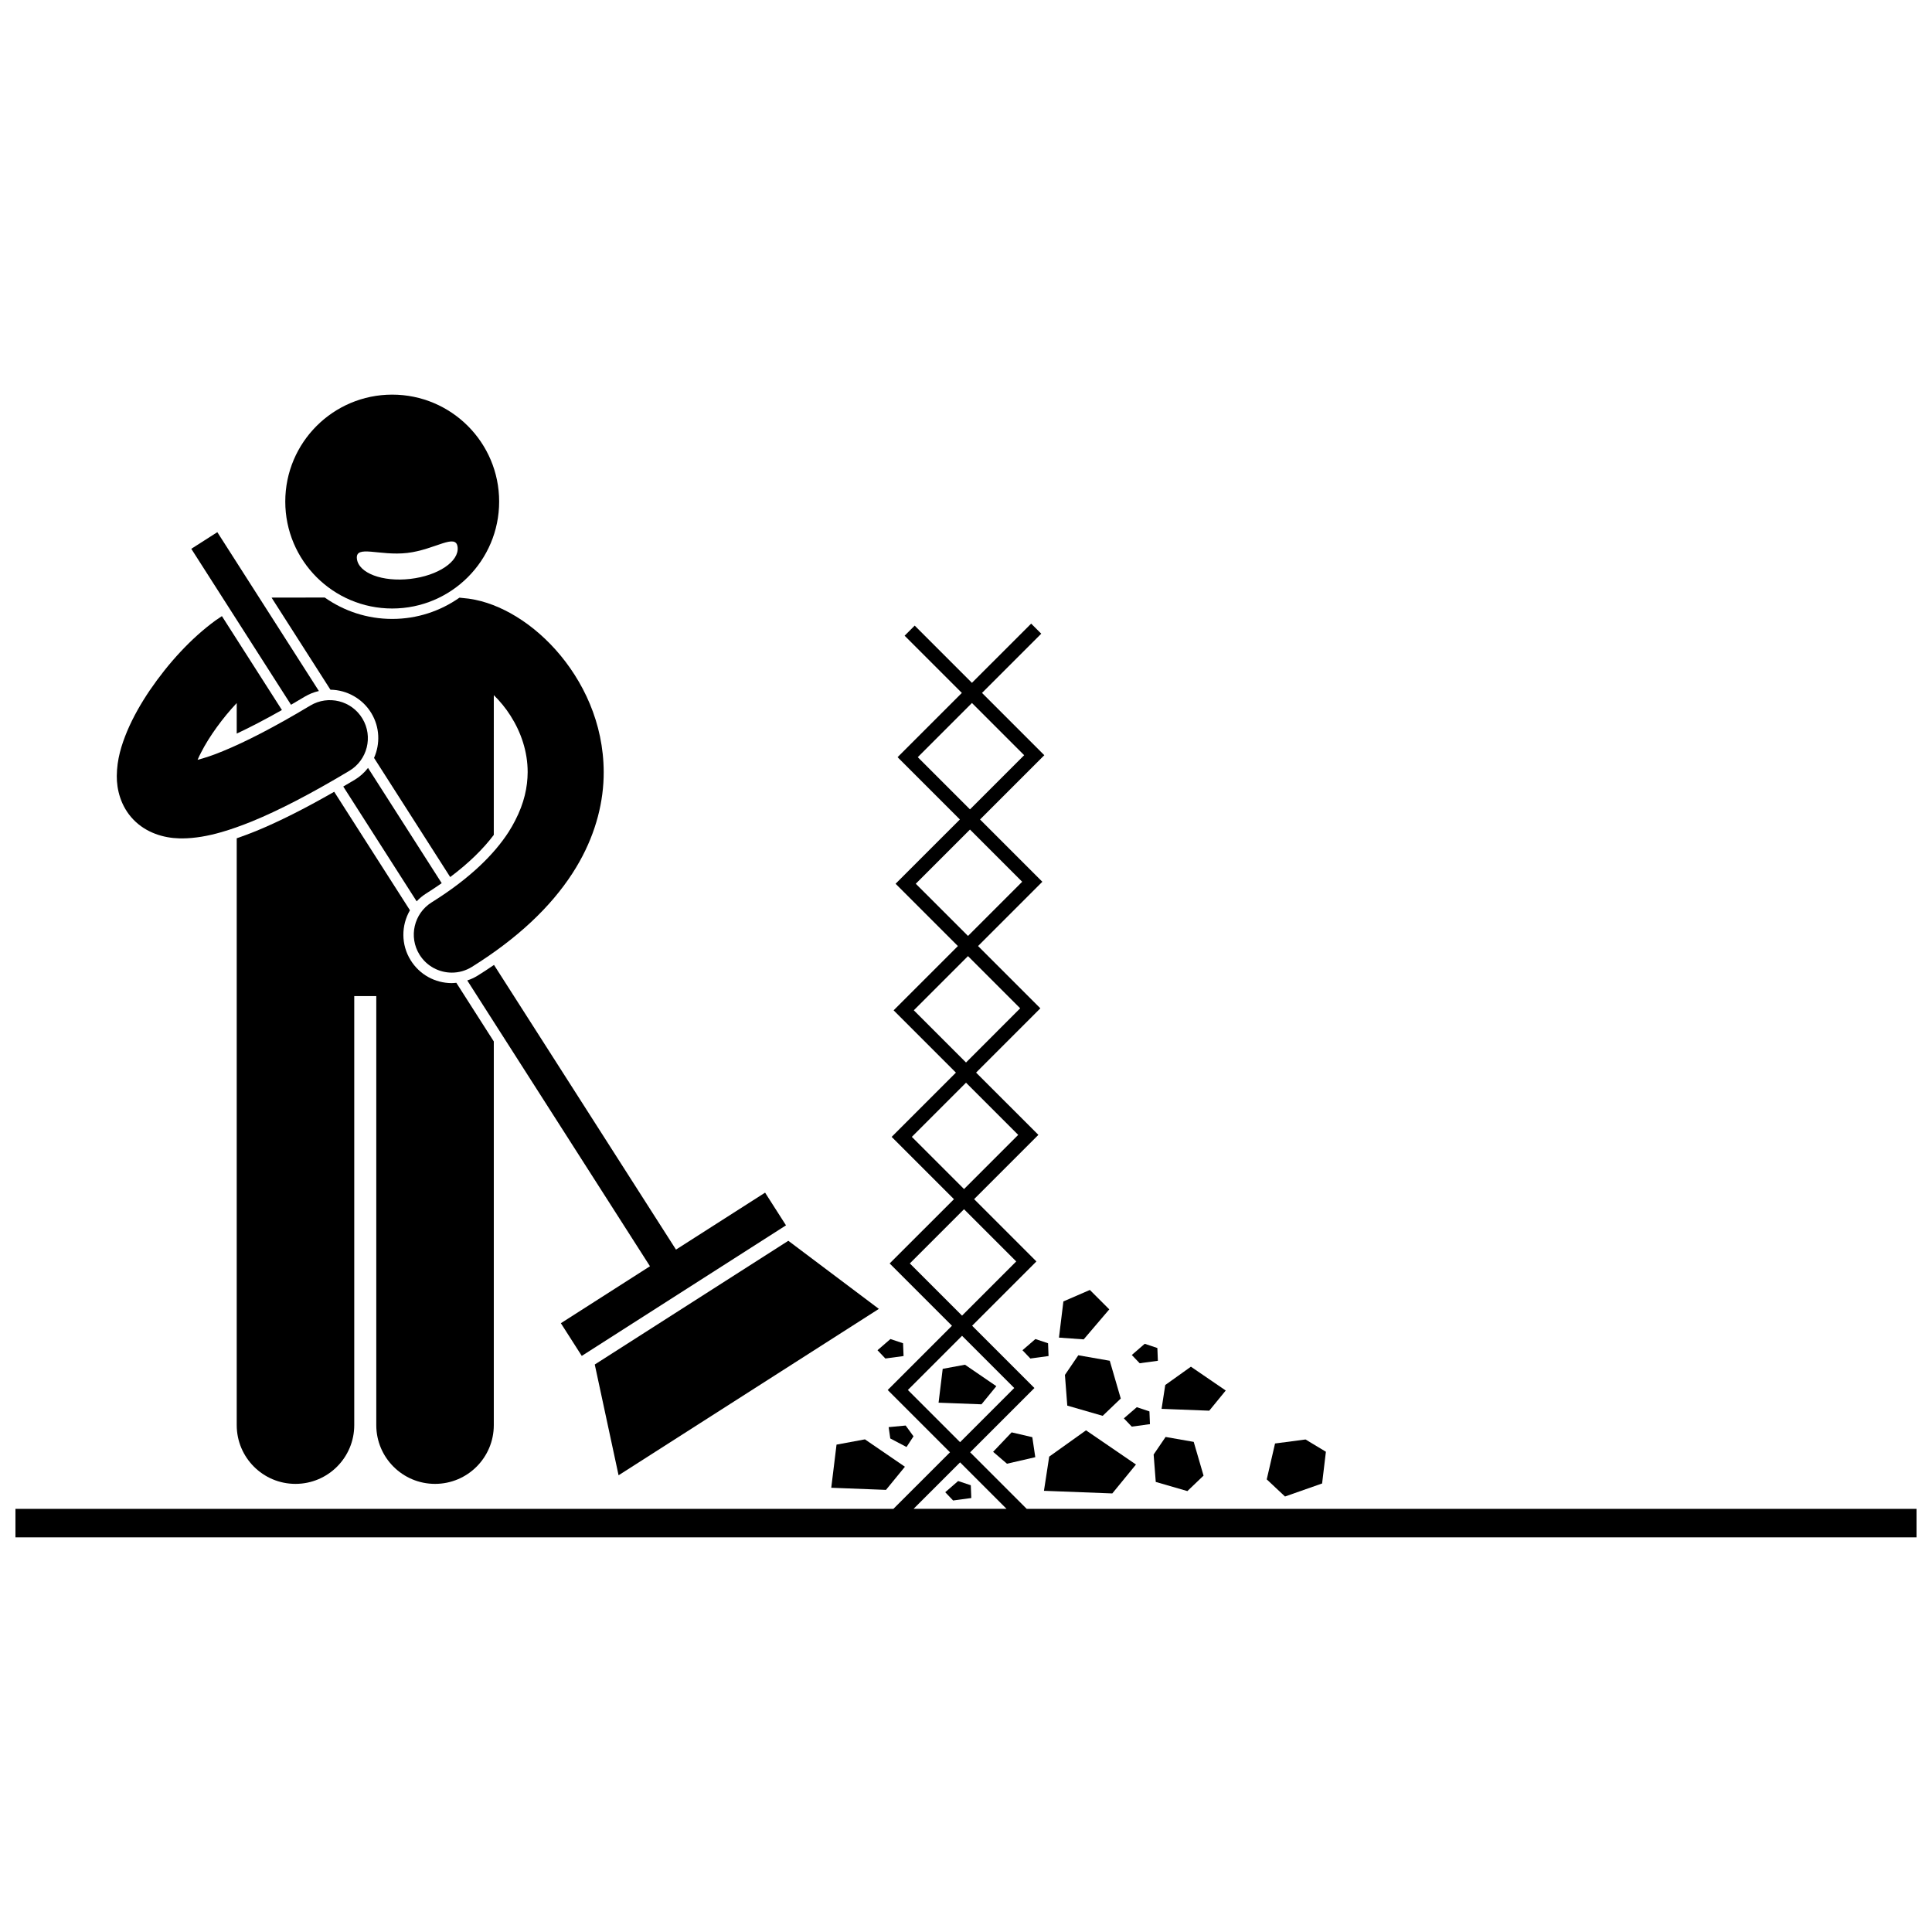
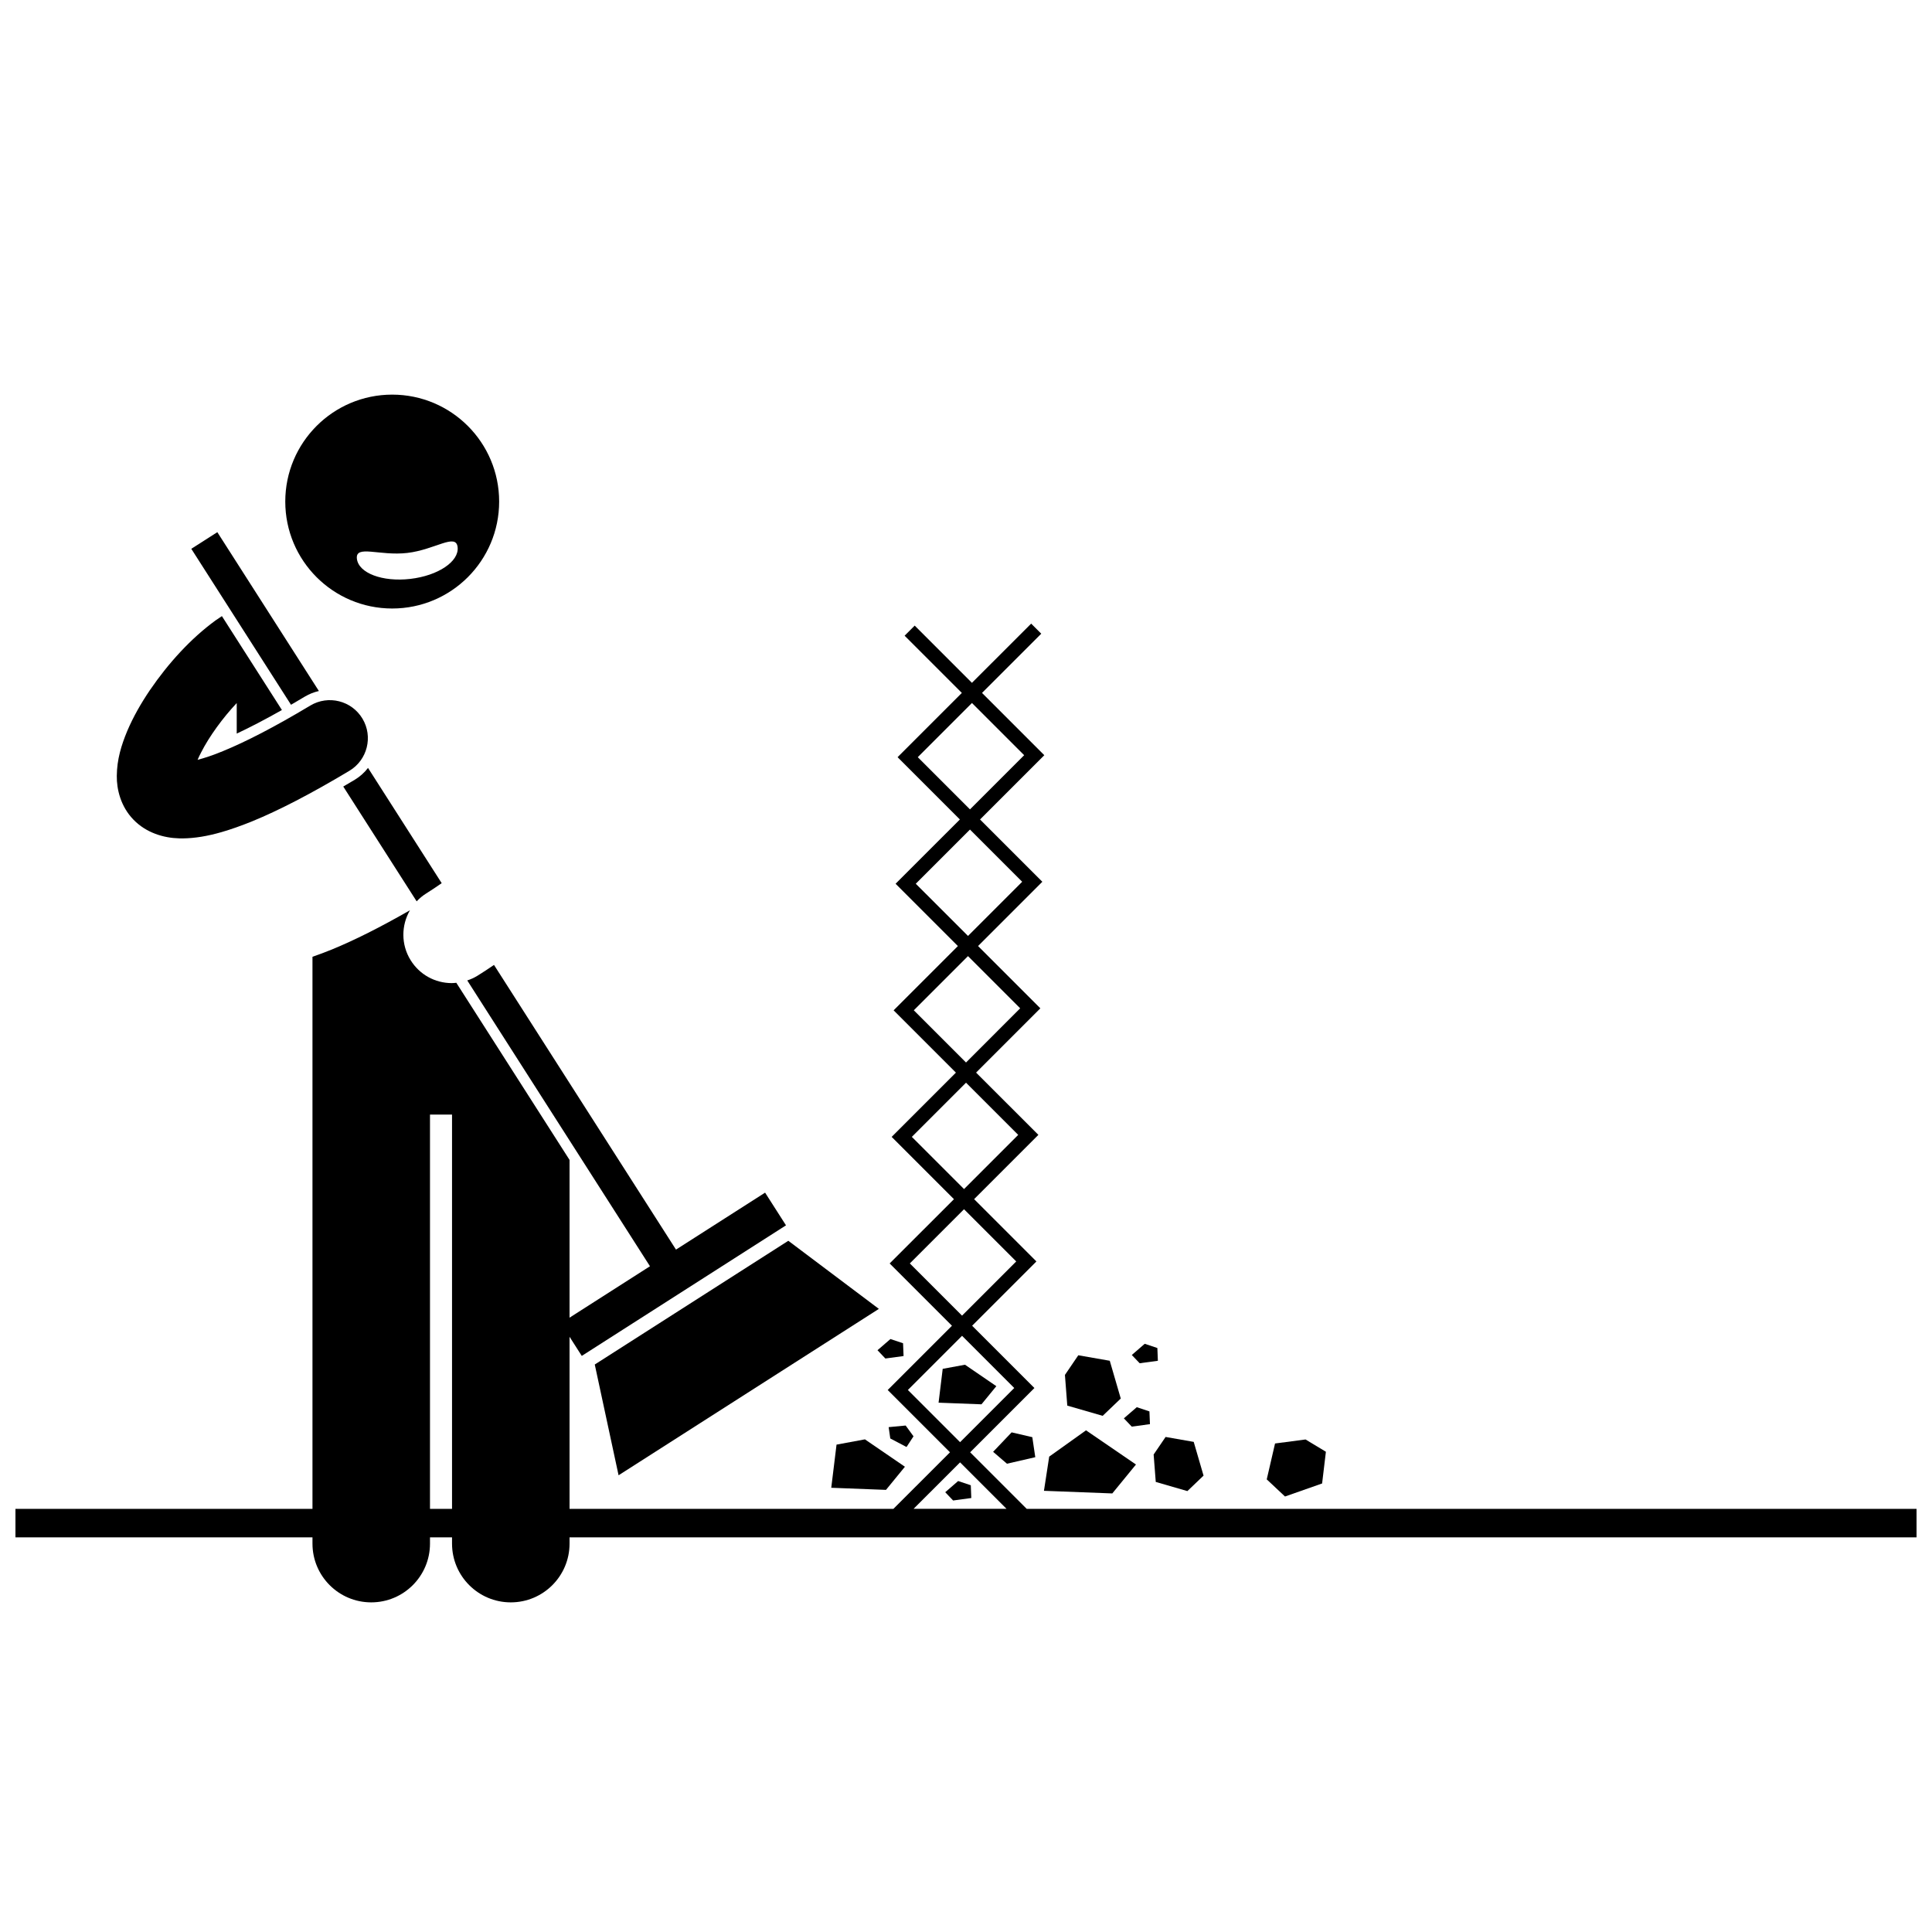
<svg xmlns="http://www.w3.org/2000/svg" width="800px" height="800px" version="1.1" viewBox="144 144 512 512">
  <defs>
    <clipPath id="a">
      <path d="m148.09 309h503.81v243h-503.81z" />
    </clipPath>
  </defs>
  <g clip-path="url(#a)">
    <path d="m401.1 528.87 17.031-17.031-16.508-16.508 17.035-17.035-16.508-16.508 17.031-17.035-16.508-16.504 17.031-17.035-16.508-16.504 17.031-17.031-16.508-16.508 17.031-17.031-16.508-16.508 15.699-15.695-2.672-2.672-15.699 15.695-15.168-15.168-2.672 2.676 15.168 15.164-17.031 17.031 16.508 16.508-17.035 17.031 16.512 16.512-17.035 17.031 16.512 16.512-17.031 17.031 16.508 16.508-17.035 17.031 16.508 16.508-17.031 17.031 16.508 16.508-14.992 14.988-232.67-0.004v7.555h503.81v-7.555h-235.82zm0.477-198.57 13.836 13.836-14.359 14.359-13.836-13.836zm-0.523 33.539 13.836 13.836-14.359 14.359-13.84-13.836zm-0.527 33.539 13.832 13.832-14.355 14.363-13.836-13.836zm-0.523 33.543 13.832 13.832-14.355 14.359-13.836-13.832zm-0.527 33.539 13.836 13.832-14.359 14.363-13.836-13.836zm-0.523 33.539 13.832 13.836-14.355 14.359-13.836-13.836zm-0.523 33.539 12.312 12.316h-24.633z" />
  </g>
  <path d="m183.74 326.87c-2.394 3.539-4.465 7.172-6.035 10.883-1.547 3.731-2.715 7.488-2.754 11.867-0.039 3.527 1.008 8.086 4.418 11.598 3.406 3.523 8.043 4.844 12.059 4.953 0.051 0 0.098 0 0.145 0.004 0.297 0.012 0.555 0.012 0.75 0.012 3.332-0.031 6.703-0.609 10.379-1.668 2.519-0.727 5.18-1.672 8.082-2.844 7.098-2.91 15.531-7.254 25.812-13.41 4.769-2.863 6.32-9.055 3.457-13.824-2.863-4.773-9.051-6.324-13.824-3.461-9.609 5.766-17.242 9.652-22.977 12-0.035 0.016-0.074 0.031-0.105 0.047-2.707 1.129-4.984 1.867-6.785 2.332 0.277-0.652 0.598-1.34 0.98-2.047 2.113-4.141 5.664-9.043 9.391-12.996v8.094c3.598-1.688 7.617-3.785 11.977-6.25l-15.902-24.883c-0.559 0.367-1.109 0.738-1.656 1.117-6.59 4.797-12.586 11.414-17.41 18.477z" />
-   <path d="m231.57 326.78c4.43 0.059 8.578 2.434 10.855 6.234 2.238 3.727 2.348 8.141 0.699 11.84l20.184 31.574c4.797-3.598 8.664-7.332 11.551-11.168l0.004-37.043c1.605 1.574 3.148 3.422 4.445 5.481 2.785 4.375 4.531 9.512 4.527 14.922-0.02 3.984-0.918 8.219-3.316 12.84-0.52 1-1.082 2.016-1.754 3.055-3.758 5.809-10.129 12.227-20.363 18.613-4.719 2.949-6.16 9.164-3.215 13.883 1.91 3.062 5.195 4.742 8.559 4.746 1.824 0 3.668-0.496 5.328-1.531 12.16-7.594 20.875-15.922 26.605-24.754 0.68-1.043 1.309-2.094 1.902-3.148 4.406-7.859 6.426-16.02 6.406-23.703-0.027-13.059-5.504-24.305-12.691-32.375-3.621-4.051-7.715-7.367-12.125-9.801-3.902-2.129-8.082-3.633-12.613-3.973-0.262-0.039-0.527-0.066-0.797-0.086-5.051 3.547-11.199 5.637-17.824 5.637-6.648 0-12.812-2.102-17.871-5.668l-13.598 0.008c-0.168 0-0.328 0.02-0.496 0.023z" />
-   <path d="m264.93 404.45c-0.395 0.035-0.785 0.082-1.184 0.082l-0.004 0.004c-4.469-0.004-8.547-2.266-10.906-6.051-2.602-4.172-2.504-9.27-0.195-13.254l-20.074-31.402c-7.844 4.492-14.676 7.93-20.734 10.414-1.809 0.73-3.492 1.359-5.098 1.91v155.52c0 8.602 6.973 15.57 15.57 15.57 8.602 0 15.574-6.969 15.574-15.57v-113.7h5.84v113.7c0 8.602 6.973 15.57 15.57 15.57 8.602 0 15.574-6.969 15.574-15.57v-101.68z" />
+   <path d="m264.93 404.45c-0.395 0.035-0.785 0.082-1.184 0.082l-0.004 0.004c-4.469-0.004-8.547-2.266-10.906-6.051-2.602-4.172-2.504-9.27-0.195-13.254c-7.844 4.492-14.676 7.93-20.734 10.414-1.809 0.73-3.492 1.359-5.098 1.91v155.52c0 8.602 6.973 15.57 15.57 15.57 8.602 0 15.574-6.969 15.574-15.57v-113.7h5.84v113.7c0 8.602 6.973 15.57 15.57 15.57 8.602 0 15.574-6.969 15.574-15.57v-101.68z" />
  <path d="m316.25 479.57-23.613 15.094 5.539 8.664 54.121-34.602-5.539-8.664-23.613 15.094-48.23-75.441c-1.41 0.969-2.867 1.922-4.371 2.859-0.855 0.535-1.773 0.938-2.715 1.254z" />
  <path d="m238.02 350.64c-1.039 0.621-2.047 1.215-3.051 1.801l19.449 30.422c0.734-0.777 1.566-1.484 2.519-2.078 1.441-0.902 2.801-1.816 4.117-2.738l-19.523-30.539c-0.945 1.219-2.113 2.293-3.512 3.133z" />
  <path d="m221.12 330.77c1.211-0.703 2.434-1.418 3.684-2.172 1.152-0.691 2.406-1.172 3.703-1.473l-26.914-42.094-6.898 4.41z" />
  <path d="m301.62 505.61 6.309 29.355 68.98-44.098-23.996-18.047z" />
  <path d="m276.28 276.92c0-15.652-12.688-28.34-28.34-28.34s-28.34 12.688-28.34 28.34c0 15.652 12.688 28.34 28.34 28.34s28.34-12.688 28.34-28.34zm-24.352 13.617c7.371-0.855 12.906-5.344 13.344-1.547 0.441 3.801-5.18 7.574-12.547 8.426-7.371 0.855-13.703-1.539-14.145-5.336-0.438-3.797 5.981-0.691 13.348-1.543z" />
-   <path d="m451.83 517.36 12.633 0.488 4.371-5.348-9.23-6.312-6.801 4.856z" />
  <path d="m365.69 526.84-1.398 11.434 14.504 0.559 5.019-6.133-10.598-7.254z" />
  <path d="m408.04 511.35-8.309-5.684-5.906 1.09-1.094 8.969 11.371 0.434z" />
-   <path d="m425.81 488.89-1.172 9.59 6.551 0.469 6.781-7.953-5.144-5.144z" />
  <path d="m412.09 523.59-4.902 5.156 3.668 3.152 7.504-1.727-0.785-5.305z" />
  <path d="m386.09 524.64-2.078-2.859-4.508 0.426 0.43 3 4.305 2.266z" />
  <path d="m401.27 537.61-3.356-1.121-3.418 2.965 2.086 2.191 4.82-0.652z" />
-   <path d="m418.39 498.86-3.422 2.965 2.09 2.195 4.82-0.656-0.133-3.383z" />
  <path d="m443.93 522.07 4.82-0.656-0.137-3.379-3.352-1.121-3.422 2.965z" />
  <path d="m383.32 499.98-3.352-1.121-3.422 2.965 2.086 2.195 4.824-0.656z" />
  <path d="m447.36 500.12-3.422 2.965 2.09 2.191 4.82-0.656-0.133-3.379z" />
  <path d="m422.05 530.02-1.391 9.059 18.113 0.695 6.273-7.664-13.238-9.059z" />
  <path d="m450.29 536.73 8.379 2.422 4.285-4.098-2.606-8.941-7.453-1.305-3.168 4.656z" />
  <path d="m429.76 503.16-3.543 5.211 0.625 8.129 9.379 2.711 4.793-4.586-2.914-10.008z" />
  <path d="m479.7 536.05 4.84 4.539 9.832-3.453 1.004-8.406-5.394-3.254-8.082 1.062z" />
</svg>